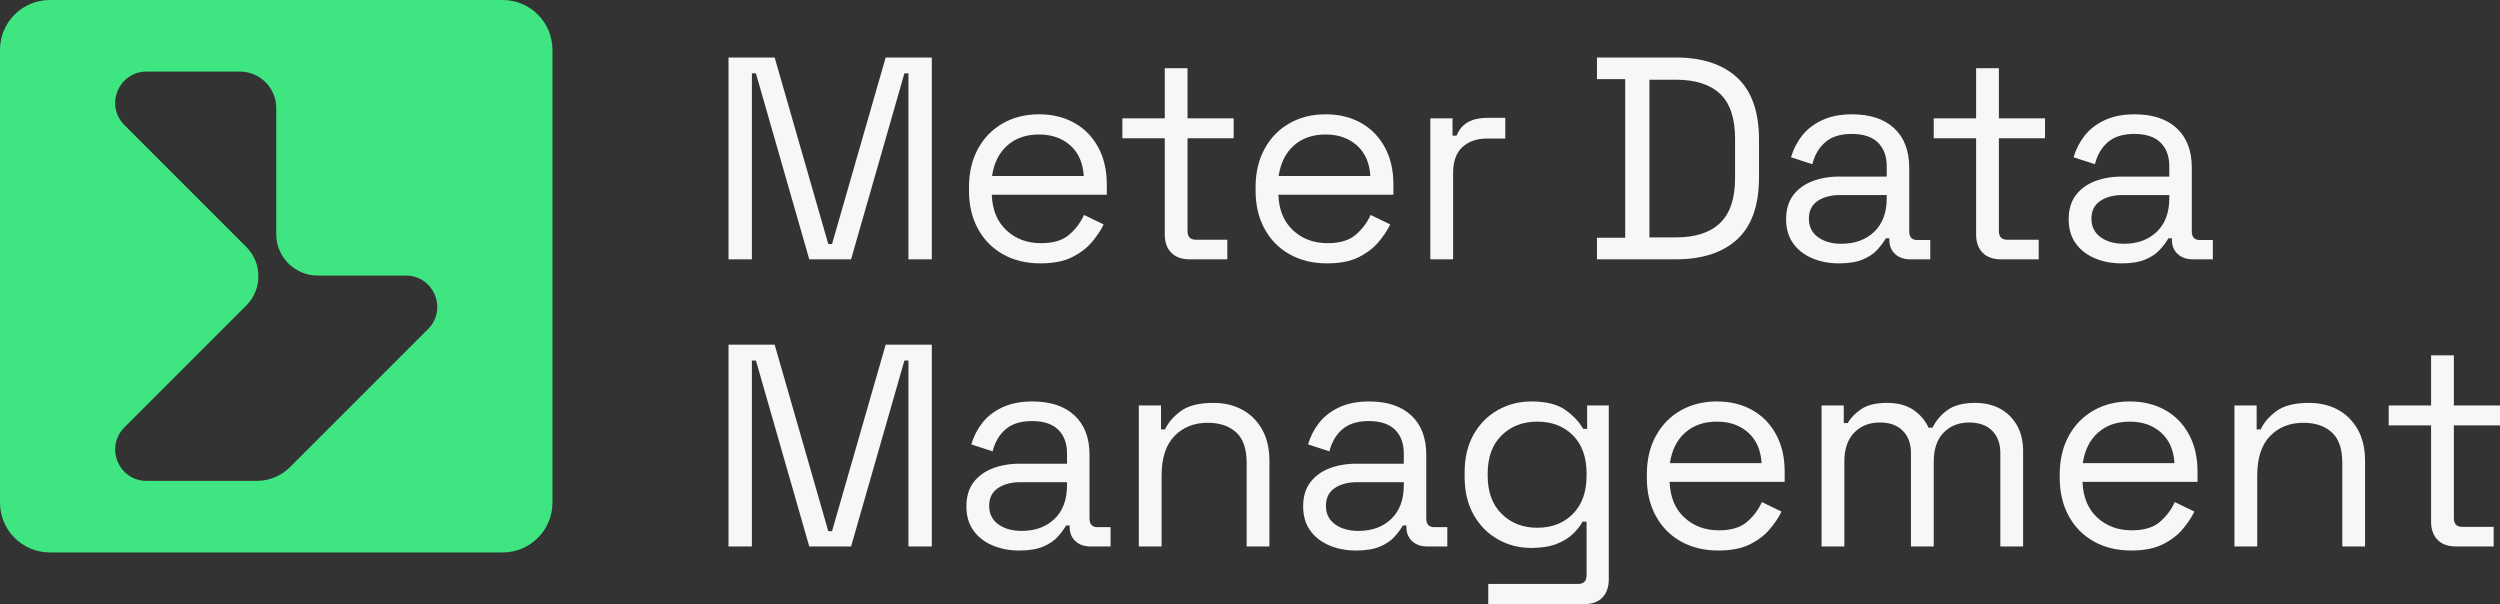
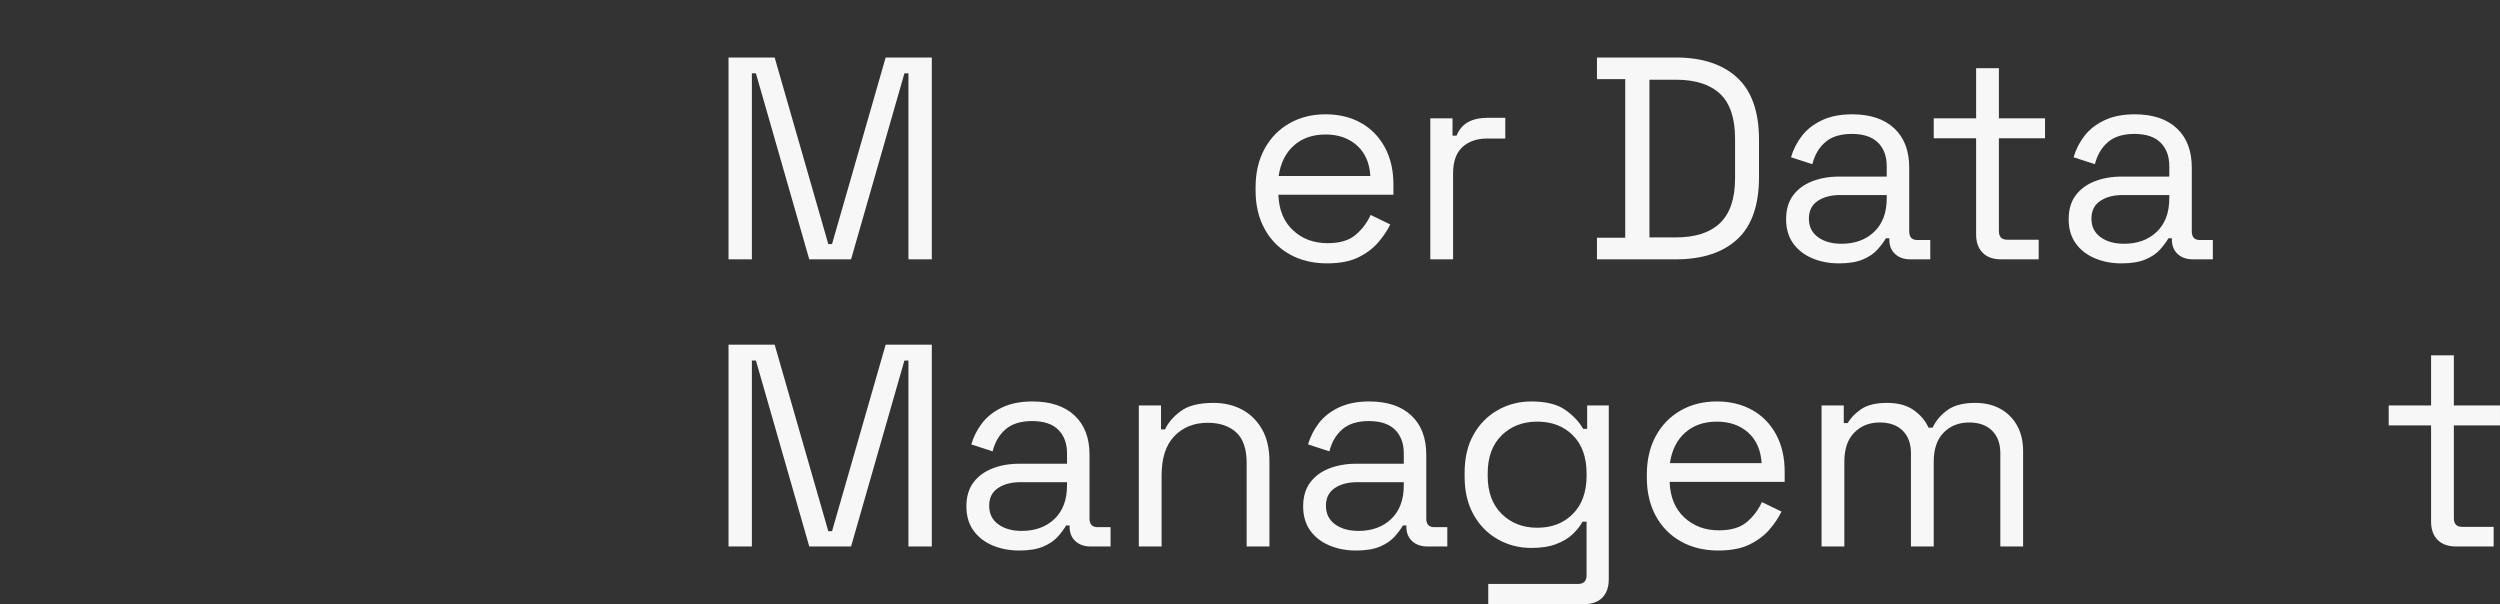
<svg xmlns="http://www.w3.org/2000/svg" id="uuid-cb1ee5db-8dac-4b44-a9ee-8ee8a46bee2f" viewBox="0 0 752.594 181.87">
  <rect x="0" y="0" width="752.594" height="181.87" fill="#333333" stroke="none" />
  <defs>
    <style>.uuid-8876a40c-892c-4828-889a-6a0d081ba741{fill:none;}.uuid-8876a40c-892c-4828-889a-6a0d081ba741,.uuid-10375786-7da1-41fc-a899-3130facde57e,.uuid-f16337af-f175-48ce-90e2-ab9e2730cf75{stroke-width:0px;}.uuid-10375786-7da1-41fc-a899-3130facde57e{fill:#f7f7f7;}.uuid-f16337af-f175-48ce-90e2-ab9e2730cf75{fill:#3ee581;}</style>
  </defs>
  <g id="uuid-f3115abb-2e43-4d23-8cd0-0fa49af65f65">
    <path class="uuid-10375786-7da1-41fc-a899-3130facde57e" d="M219.313,78.07V17.311h13.888l16.145,56.158h1.128l16.145-56.158h13.888v60.758h-7.031V22.085h-1.215l-16.058,55.984h-12.585l-16.059-55.984h-1.215v55.984h-7.03Z" />
-     <path class="uuid-10375786-7da1-41fc-a899-3130facde57e" d="M313.228,79.285c-4.283,0-8.044-.912-11.284-2.734-3.241-1.823-5.758-4.383-7.551-7.682-1.795-3.298-2.691-7.117-2.691-11.457v-1.042c0-4.397.896-8.246,2.691-11.544,1.793-3.298,4.281-5.858,7.465-7.681,3.182-1.823,6.826-2.734,10.936-2.734,3.993,0,7.521.854,10.59,2.561,3.066,1.708,5.469,4.153,7.204,7.334,1.735,3.183,2.604,6.915,2.604,11.197v3.125h-34.633c.174,4.572,1.649,8.145,4.427,10.719,2.777,2.576,6.249,3.862,10.415,3.862,3.646,0,6.452-.838,8.42-2.517,1.967-1.677,3.472-3.674,4.514-5.989l5.902,2.864c-.868,1.794-2.07,3.588-3.603,5.381-1.534,1.794-3.53,3.298-5.989,4.514-2.46,1.215-5.598,1.823-9.417,1.823ZM298.646,52.985h27.602c-.231-3.935-1.577-7.001-4.036-9.201-2.46-2.198-5.599-3.298-9.418-3.298-3.877,0-7.061,1.1-9.547,3.298-2.489,2.2-4.023,5.266-4.601,9.201Z" />
-     <path class="uuid-10375786-7da1-41fc-a899-3130facde57e" d="M358.189,78.07c-2.43,0-4.297-.665-5.598-1.997-1.303-1.33-1.953-3.153-1.953-5.468v-28.991h-12.76v-5.989h12.76v-15.103h6.856v15.103h13.888v5.989h-13.888v27.949c0,1.736.839,2.604,2.517,2.604h9.461v5.902h-11.283Z" />
    <path class="uuid-10375786-7da1-41fc-a899-3130facde57e" d="M399.506,79.285c-4.283,0-8.045-.912-11.284-2.734-3.241-1.823-5.759-4.383-7.552-7.682-1.794-3.298-2.69-7.117-2.69-11.457v-1.042c0-4.397.896-8.246,2.69-11.544,1.793-3.298,4.281-5.858,7.465-7.681,3.182-1.823,6.827-2.734,10.937-2.734,3.993,0,7.521.854,10.589,2.561,3.066,1.708,5.469,4.153,7.205,7.334,1.735,3.183,2.604,6.915,2.604,11.197v3.125h-34.633c.174,4.572,1.65,8.145,4.428,10.719,2.777,2.576,6.249,3.862,10.415,3.862,3.646,0,6.452-.838,8.419-2.517,1.967-1.677,3.473-3.674,4.514-5.989l5.902,2.864c-.867,1.794-2.069,3.588-3.602,5.381-1.534,1.794-3.531,3.298-5.989,4.514-2.46,1.215-5.599,1.823-9.417,1.823ZM384.924,52.985h27.602c-.232-3.935-1.578-7.001-4.037-9.201-2.459-2.198-5.598-3.298-9.417-3.298-3.878,0-7.061,1.1-9.548,3.298-2.488,2.2-4.022,5.266-4.6,9.201Z" />
    <path class="uuid-10375786-7da1-41fc-a899-3130facde57e" d="M430.578,78.07v-42.444h6.684v5.208h1.215c.752-1.851,1.91-3.211,3.473-4.079,1.562-.868,3.615-1.302,6.162-1.302h5.035v6.25h-5.469c-3.068,0-5.541.854-7.421,2.561-1.882,1.708-2.821,4.355-2.821,7.942v25.866h-6.857Z" />
    <path class="uuid-10375786-7da1-41fc-a899-3130facde57e" d="M480.746,78.07v-6.51h8.506V23.821h-8.506v-6.51h23.696c7.985,0,14.161,2.026,18.531,6.076,4.368,4.051,6.554,10.272,6.554,18.662v11.284c0,8.449-2.186,14.684-6.554,18.705-4.37,4.022-10.546,6.032-18.531,6.032h-23.696ZM496.543,71.473h7.899c5.901,0,10.356-1.446,13.366-4.34,3.008-2.893,4.514-7.378,4.514-13.454v-11.891c0-6.191-1.506-10.705-4.514-13.541-3.01-2.834-7.465-4.253-13.366-4.253h-7.899v47.478Z" />
    <path class="uuid-10375786-7da1-41fc-a899-3130facde57e" d="M553.569,79.285c-2.951,0-5.642-.521-8.071-1.562-2.432-1.042-4.34-2.545-5.729-4.514-1.389-1.966-2.083-4.368-2.083-7.204,0-2.893.694-5.28,2.083-7.161,1.39-1.88,3.298-3.298,5.729-4.253,2.43-.955,5.148-1.432,8.158-1.432h14.322v-3.125c0-3.008-.883-5.381-2.648-7.117s-4.383-2.604-7.854-2.604c-3.415,0-6.076.825-7.985,2.474-1.91,1.649-3.212,3.862-3.906,6.64l-6.423-2.083c.694-2.372,1.793-4.527,3.298-6.467,1.504-1.938,3.516-3.5,6.033-4.687,2.517-1.185,5.539-1.779,9.07-1.779,5.438,0,9.662,1.404,12.672,4.21,3.008,2.807,4.514,6.756,4.514,11.848v19.182c0,1.736.81,2.604,2.43,2.604h3.906v5.815h-5.988c-1.91,0-3.443-.534-4.601-1.606-1.158-1.07-1.735-2.502-1.735-4.296v-.434h-1.043c-.637,1.1-1.49,2.243-2.561,3.429-1.07,1.187-2.531,2.17-4.383,2.951-1.853.781-4.253,1.172-7.204,1.172ZM554.351,73.383c4.05,0,7.335-1.2,9.852-3.602,2.517-2.4,3.776-5.772,3.776-10.112v-.955h-14.062c-2.72,0-4.962.594-6.727,1.779-1.766,1.187-2.646,2.966-2.646,5.338s.911,4.225,2.734,5.555c1.822,1.332,4.18,1.997,7.073,1.997Z" />
    <path class="uuid-10375786-7da1-41fc-a899-3130facde57e" d="M602.436,78.07c-2.43,0-4.296-.665-5.598-1.997-1.303-1.33-1.953-3.153-1.953-5.468v-28.991h-12.76v-5.989h12.76v-15.103h6.857v15.103h13.887v5.989h-13.887v27.949c0,1.736.838,2.604,2.517,2.604h9.461v5.902h-11.284Z" />
    <path class="uuid-10375786-7da1-41fc-a899-3130facde57e" d="M638.631,79.285c-2.951,0-5.642-.521-8.072-1.562-2.43-1.042-4.34-2.545-5.729-4.514-1.389-1.966-2.083-4.368-2.083-7.204,0-2.893.694-5.28,2.083-7.161,1.389-1.88,3.299-3.298,5.729-4.253,2.431-.955,5.15-1.432,8.159-1.432h14.321v-3.125c0-3.008-.883-5.381-2.646-7.117-1.766-1.736-4.384-2.604-7.855-2.604-3.415,0-6.076.825-7.985,2.474-1.909,1.649-3.212,3.862-3.906,6.64l-6.423-2.083c.694-2.372,1.793-4.527,3.299-6.467,1.504-1.938,3.515-3.5,6.031-4.687,2.518-1.185,5.541-1.779,9.07-1.779,5.439,0,9.664,1.404,12.673,4.21,3.009,2.807,4.514,6.756,4.514,11.848v19.182c0,1.736.81,2.604,2.431,2.604h3.906v5.815h-5.99c-1.909,0-3.443-.534-4.6-1.606-1.158-1.07-1.736-2.502-1.736-4.296v-.434h-1.041c-.638,1.1-1.49,2.243-2.561,3.429-1.072,1.187-2.532,2.17-4.383,2.951-1.854.781-4.254,1.172-7.205,1.172ZM639.412,73.383c4.05,0,7.334-1.2,9.852-3.602,2.518-2.4,3.775-5.772,3.775-10.112v-.955h-14.061c-2.721,0-4.963.594-6.727,1.779-1.766,1.187-2.648,2.966-2.648,5.338s.912,4.225,2.734,5.555c1.823,1.332,4.18,1.997,7.074,1.997Z" />
    <path class="uuid-10375786-7da1-41fc-a899-3130facde57e" d="M219.313,164.51v-60.758h13.888l16.145,56.158h1.128l16.145-56.158h13.888v60.758h-7.031v-55.984h-1.215l-16.058,55.984h-12.585l-16.059-55.984h-1.215v55.984h-7.03Z" />
    <path class="uuid-10375786-7da1-41fc-a899-3130facde57e" d="M306.805,165.726c-2.951,0-5.643-.521-8.072-1.562-2.431-1.042-4.34-2.545-5.729-4.514-1.389-1.966-2.084-4.368-2.084-7.204,0-2.893.695-5.28,2.084-7.161,1.389-1.88,3.298-3.298,5.729-4.253,2.43-.955,5.149-1.432,8.158-1.432h14.322v-3.125c0-3.008-.883-5.381-2.647-7.117-1.766-1.736-4.384-2.604-7.854-2.604-3.416,0-6.076.825-7.986,2.474-1.909,1.649-3.211,3.862-3.906,6.64l-6.422-2.083c.693-2.372,1.793-4.527,3.298-6.467,1.504-1.938,3.515-3.5,6.032-4.687,2.518-1.185,5.54-1.779,9.07-1.779,5.438,0,9.663,1.404,12.672,4.21,3.009,2.807,4.514,6.756,4.514,11.848v19.182c0,1.736.811,2.604,2.431,2.604h3.906v5.815h-5.989c-1.91,0-3.443-.534-4.6-1.606-1.158-1.07-1.736-2.502-1.736-4.296v-.434h-1.042c-.638,1.1-1.49,2.243-2.561,3.429-1.071,1.187-2.532,2.17-4.383,2.951-1.853.781-4.253,1.172-7.204,1.172ZM307.586,159.823c4.049,0,7.334-1.2,9.852-3.602,2.517-2.4,3.775-5.772,3.775-10.112v-.955h-14.062c-2.72,0-4.962.594-6.727,1.779-1.766,1.187-2.647,2.966-2.647,5.338s.912,4.225,2.734,5.555c1.822,1.332,4.18,1.997,7.074,1.997Z" />
    <path class="uuid-10375786-7da1-41fc-a899-3130facde57e" d="M342.825,164.51v-42.444h6.684v7.204h1.215c.925-2.025,2.503-3.862,4.73-5.512,2.228-1.649,5.512-2.474,9.852-2.474,3.182,0,6.032.666,8.55,1.996,2.518,1.332,4.527,3.298,6.032,5.902,1.504,2.604,2.257,5.815,2.257,9.635v25.692h-6.857v-25.171c0-4.223-1.057-7.291-3.168-9.2-2.113-1.91-4.962-2.865-8.549-2.865-4.109,0-7.451,1.332-10.025,3.993-2.576,2.663-3.863,6.626-3.863,11.892v21.352h-6.856Z" />
    <path class="uuid-10375786-7da1-41fc-a899-3130facde57e" d="M408.183,165.726c-2.951,0-5.642-.521-8.071-1.562-2.432-1.042-4.34-2.545-5.729-4.514-1.389-1.966-2.083-4.368-2.083-7.204,0-2.893.694-5.28,2.083-7.161,1.39-1.88,3.298-3.298,5.729-4.253,2.43-.955,5.148-1.432,8.158-1.432h14.322v-3.125c0-3.008-.883-5.381-2.648-7.117s-4.383-2.604-7.854-2.604c-3.415,0-6.076.825-7.985,2.474-1.91,1.649-3.212,3.862-3.906,6.64l-6.423-2.083c.694-2.372,1.793-4.527,3.298-6.467,1.504-1.938,3.516-3.5,6.033-4.687,2.517-1.185,5.539-1.779,9.07-1.779,5.438,0,9.662,1.404,12.672,4.21,3.008,2.807,4.514,6.756,4.514,11.848v19.182c0,1.736.81,2.604,2.43,2.604h3.906v5.815h-5.988c-1.91,0-3.443-.534-4.601-1.606-1.158-1.07-1.735-2.502-1.735-4.296v-.434h-1.043c-.637,1.1-1.49,2.243-2.561,3.429-1.07,1.187-2.531,2.17-4.383,2.951-1.853.781-4.253,1.172-7.204,1.172ZM408.964,159.823c4.05,0,7.335-1.2,9.852-3.602,2.517-2.4,3.776-5.772,3.776-10.112v-.955h-14.062c-2.72,0-4.962.594-6.727,1.779-1.766,1.187-2.646,2.966-2.646,5.338s.911,4.225,2.734,5.555c1.822,1.332,4.18,1.997,7.073,1.997Z" />
    <path class="uuid-10375786-7da1-41fc-a899-3130facde57e" d="M440.906,143.506v-1.215c0-4.455.896-8.274,2.691-11.457,1.792-3.182,4.223-5.642,7.29-7.378,3.066-1.736,6.423-2.604,10.069-2.604,4.455,0,7.883.854,10.285,2.561,2.4,1.708,4.18,3.602,5.338,5.685h1.215v-7.03h6.51v52.339c0,2.313-.637,4.136-1.909,5.468-1.273,1.33-3.125,1.996-5.556,1.996h-28.816v-6.076h26.994c1.736,0,2.604-.868,2.604-2.604v-16.144h-1.215c-.694,1.273-1.679,2.517-2.951,3.732-1.273,1.215-2.922,2.213-4.947,2.995-2.026.781-4.543,1.172-7.551,1.172-3.646,0-7.003-.868-10.069-2.604-3.067-1.736-5.498-4.209-7.29-7.421-1.795-3.211-2.691-7.016-2.691-11.414ZM462.779,158.869c4.396,0,7.971-1.389,10.719-4.167s4.123-6.597,4.123-11.457v-.695c0-4.917-1.375-8.751-4.123-11.5-2.748-2.748-6.322-4.123-10.719-4.123-4.34,0-7.914,1.375-10.72,4.123-2.808,2.749-4.21,6.583-4.21,11.5v.695c0,4.86,1.402,8.68,4.21,11.457,2.806,2.777,6.38,4.167,10.72,4.167Z" />
    <path class="uuid-10375786-7da1-41fc-a899-3130facde57e" d="M517.287,165.726c-4.283,0-8.043-.912-11.283-2.734-3.242-1.823-5.759-4.383-7.551-7.682-1.795-3.298-2.691-7.117-2.691-11.457v-1.042c0-4.397.896-8.246,2.691-11.544,1.792-3.298,4.281-5.858,7.464-7.681,3.182-1.823,6.827-2.734,10.937-2.734,3.992,0,7.521.854,10.59,2.561,3.066,1.708,5.468,4.153,7.203,7.334,1.736,3.183,2.604,6.915,2.604,11.197v3.125h-34.632c.174,4.572,1.648,8.145,4.426,10.719,2.777,2.576,6.25,3.862,10.416,3.862,3.646,0,6.451-.838,8.42-2.517,1.966-1.677,3.471-3.674,4.514-5.989l5.901,2.864c-.868,1.794-2.069,3.588-3.603,5.381-1.533,1.794-3.529,3.298-5.988,4.514-2.461,1.215-5.599,1.823-9.418,1.823ZM502.705,139.426h27.602c-.231-3.935-1.576-7.001-4.035-9.201-2.461-2.198-5.6-3.298-9.418-3.298-3.877,0-7.061,1.1-9.548,3.298-2.489,2.2-4.022,5.266-4.601,9.201Z" />
    <path class="uuid-10375786-7da1-41fc-a899-3130facde57e" d="M548.36,164.51v-42.444h6.684v5.294h1.215c.81-1.504,2.14-2.893,3.993-4.166,1.852-1.272,4.455-1.91,7.812-1.91,3.298,0,5.974.724,8.028,2.17,2.054,1.447,3.545,3.211,4.471,5.294h1.215c.983-2.083,2.474-3.847,4.471-5.294,1.996-1.446,4.787-2.17,8.375-2.17,2.835,0,5.324.579,7.465,1.736,2.141,1.158,3.833,2.821,5.078,4.991,1.243,2.17,1.865,4.761,1.865,7.769v28.73h-6.856v-28.123c0-2.834-.825-5.078-2.474-6.727-1.649-1.649-3.949-2.474-6.9-2.474-3.125,0-5.686,1.013-7.682,3.038-1.996,2.026-2.994,4.948-2.994,8.767v25.519h-6.857v-28.123c0-2.834-.824-5.078-2.474-6.727-1.649-1.649-3.949-2.474-6.9-2.474-3.124,0-5.685,1.013-7.682,3.038-1.996,2.026-2.995,4.948-2.995,8.767v25.519h-6.856Z" />
-     <path class="uuid-10375786-7da1-41fc-a899-3130facde57e" d="M641.58,165.726c-4.283,0-8.044-.912-11.283-2.734-3.242-1.823-5.76-4.383-7.552-7.682-1.794-3.298-2.69-7.117-2.69-11.457v-1.042c0-4.397.896-8.246,2.69-11.544,1.792-3.298,4.281-5.858,7.464-7.681,3.182-1.823,6.828-2.734,10.938-2.734,3.992,0,7.521.854,10.589,2.561,3.066,1.708,5.468,4.153,7.204,7.334,1.736,3.183,2.604,6.915,2.604,11.197v3.125h-34.632c.174,4.572,1.649,8.145,4.427,10.719,2.777,2.576,6.25,3.862,10.416,3.862,3.645,0,6.451-.838,8.419-2.517,1.966-1.677,3.472-3.674,4.514-5.989l5.901,2.864c-.867,1.794-2.068,3.588-3.602,5.381-1.533,1.794-3.53,3.298-5.988,4.514-2.461,1.215-5.6,1.823-9.418,1.823ZM626.998,139.426h27.602c-.232-3.935-1.577-7.001-4.036-9.201-2.46-2.198-5.599-3.298-9.417-3.298-3.878,0-7.061,1.1-9.549,3.298-2.488,2.2-4.021,5.266-4.6,9.201Z" />
-     <path class="uuid-10375786-7da1-41fc-a899-3130facde57e" d="M672.652,164.51v-42.444h6.684v7.204h1.215c.926-2.025,2.503-3.862,4.73-5.512,2.228-1.649,5.512-2.474,9.852-2.474,3.182,0,6.033.666,8.551,1.996,2.517,1.332,4.526,3.298,6.031,5.902,1.504,2.604,2.258,5.815,2.258,9.635v25.692h-6.857v-25.171c0-4.223-1.057-7.291-3.168-9.2-2.113-1.91-4.963-2.865-8.55-2.865-4.109,0-7.451,1.332-10.024,3.993-2.576,2.663-3.863,6.626-3.863,11.892v21.352h-6.857Z" />
    <path class="uuid-10375786-7da1-41fc-a899-3130facde57e" d="M739.4,164.51c-2.431,0-4.297-.665-5.599-1.997-1.302-1.33-1.953-3.153-1.953-5.468v-28.991h-12.759v-5.989h12.759v-15.103h6.856v15.103h13.889v5.989h-13.889v27.949c0,1.736.839,2.604,2.518,2.604h9.461v5.902h-11.283Z" />
-     <path class="uuid-f16337af-f175-48ce-90e2-ab9e2730cf75" d="M151.309,0H15C6.716,0,0,6.716,0,15v136.308c0,8.284,6.716,15,15,15h136.309c8.284,0,15-6.716,15-15V15C166.309,6.716,159.593,0,151.309,0ZM128.857,99.055l-41.6,41.6c-2.628,2.627-6.19,4.103-9.906,4.103h-33.233c-8.4,0-12.607-10.156-6.667-16.096l36.682-36.681c4.874-4.875,4.874-12.778,0-17.653l-36.681-36.681c-5.94-5.94-1.733-16.096,6.667-16.096h28.08c6.051,0,10.956,4.905,10.956,10.956v37.97c0,6.894,5.589,12.482,12.482,12.482h26.554c8.4,0,12.607,10.156,6.667,16.096Z" />
    <rect class="uuid-8876a40c-892c-4828-889a-6a0d081ba741" width="752.594" height="181.87" />
  </g>
</svg>